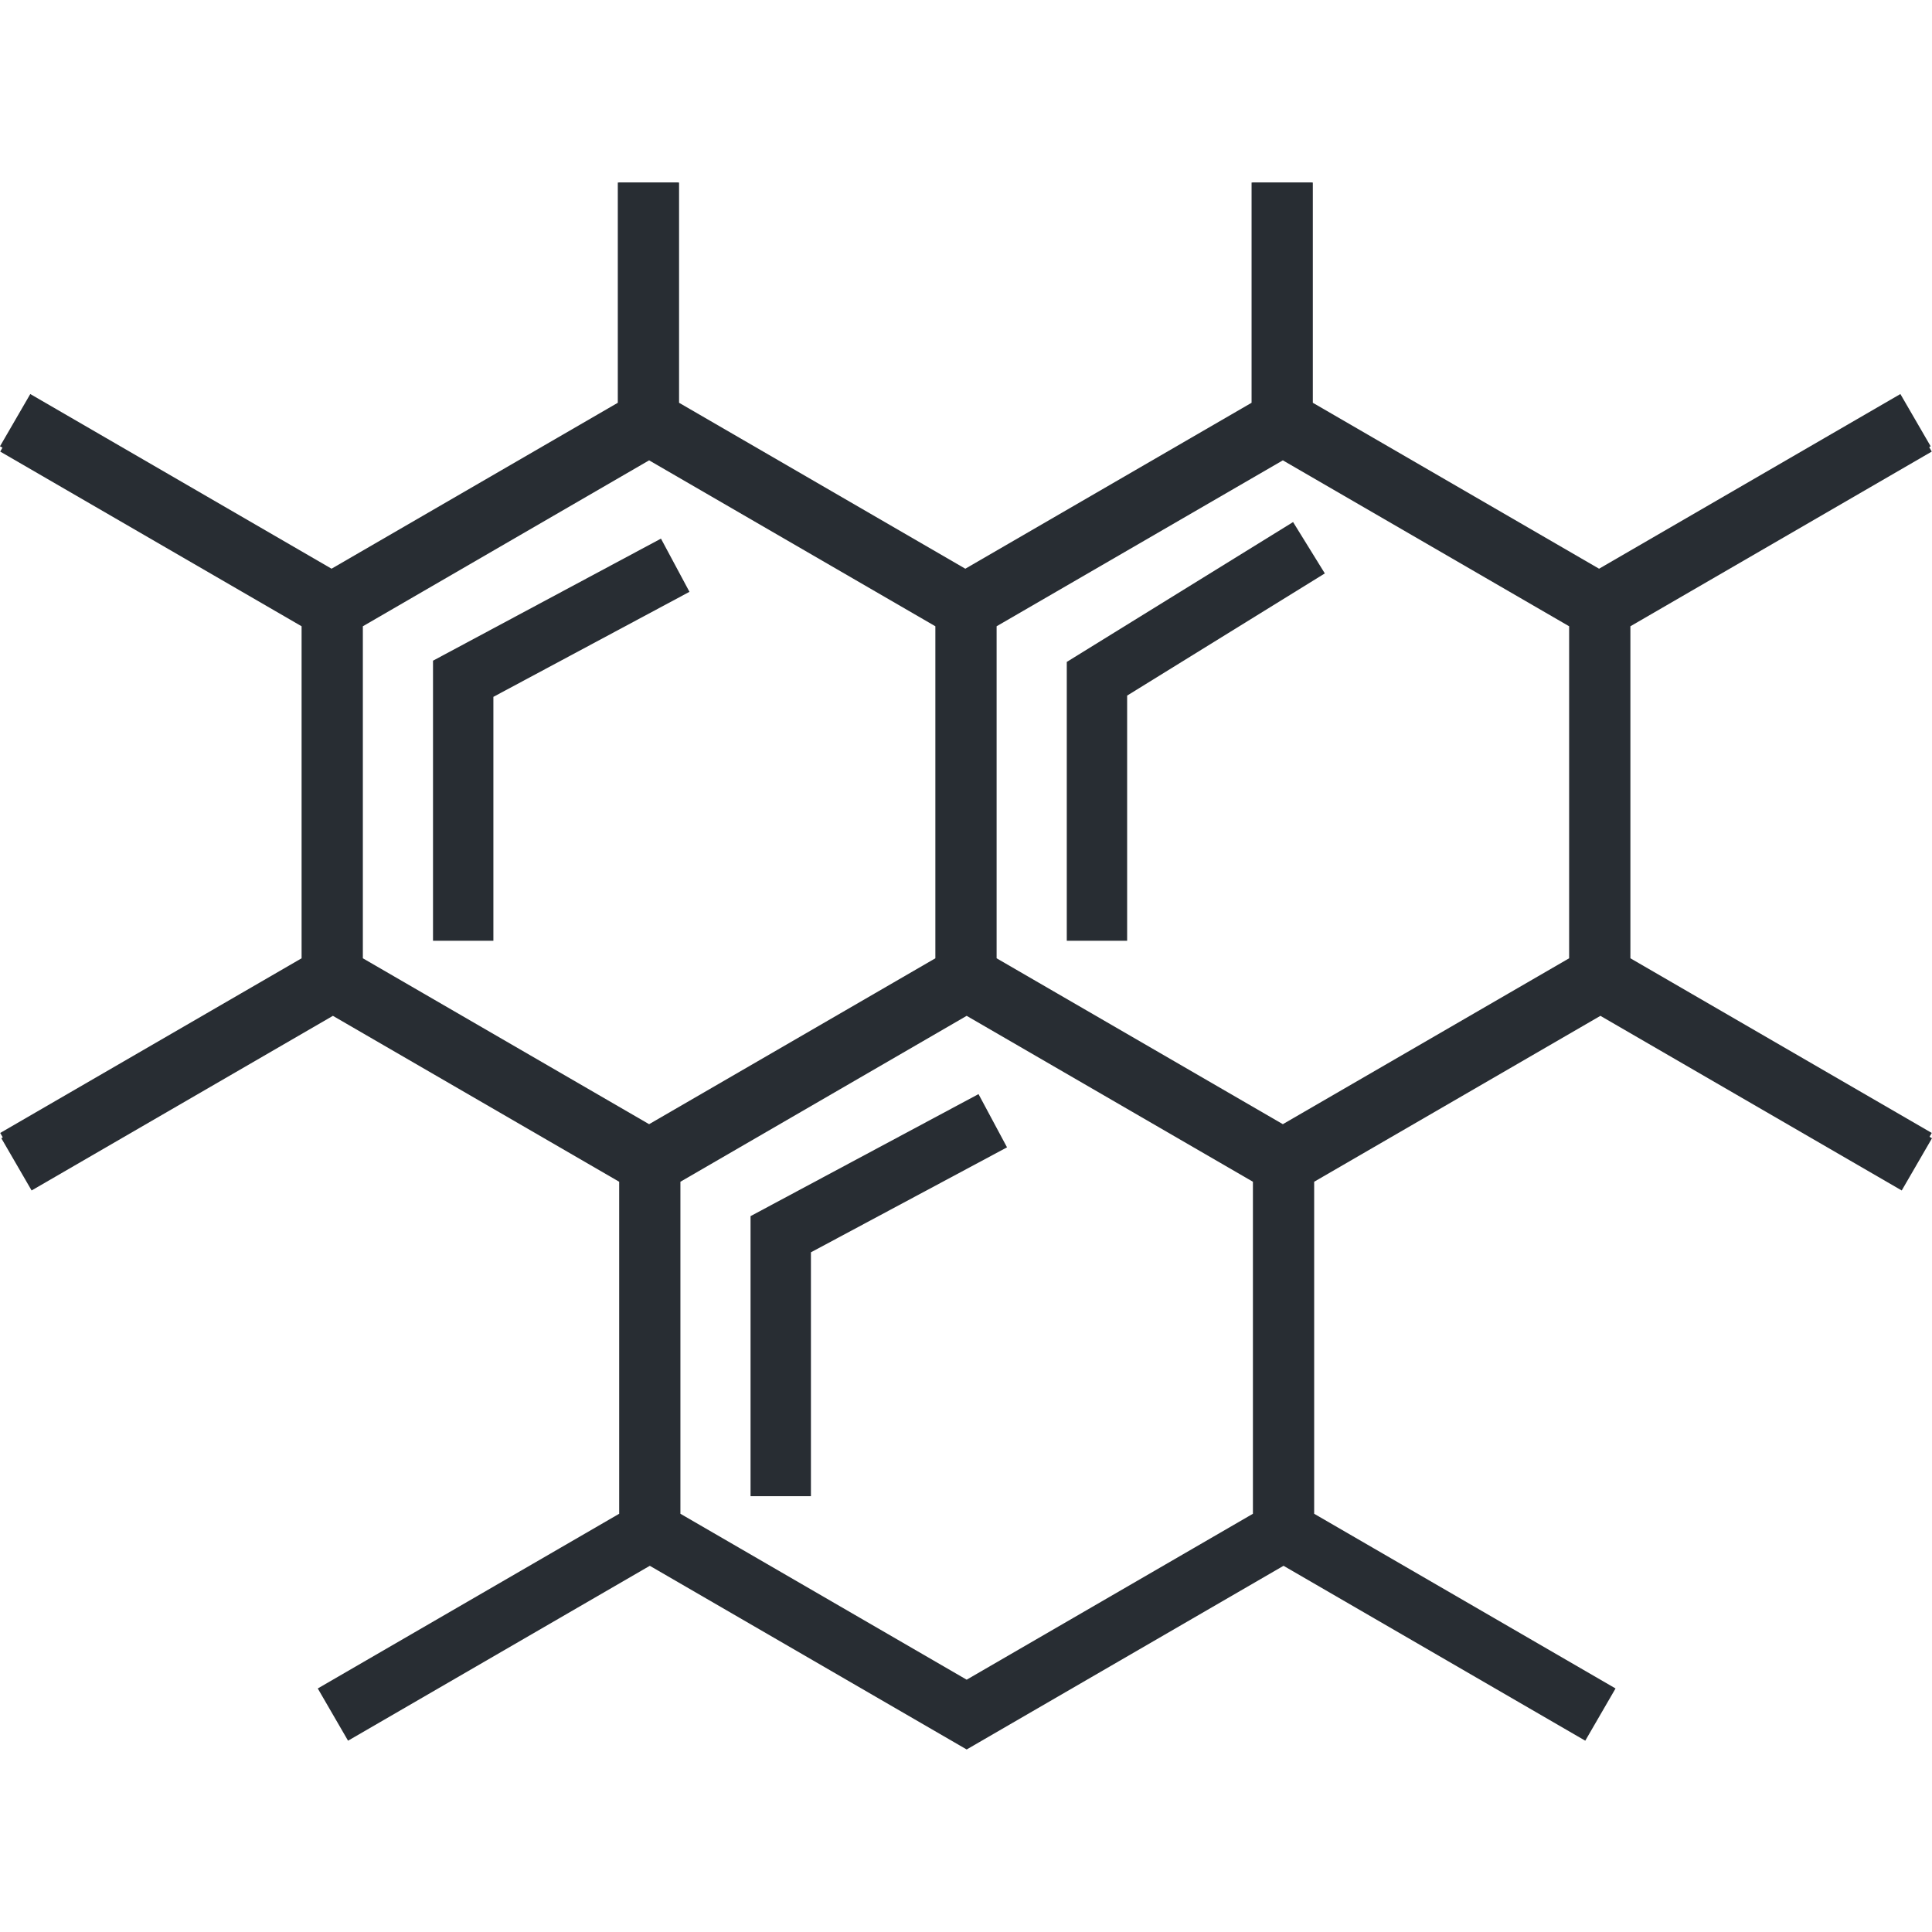
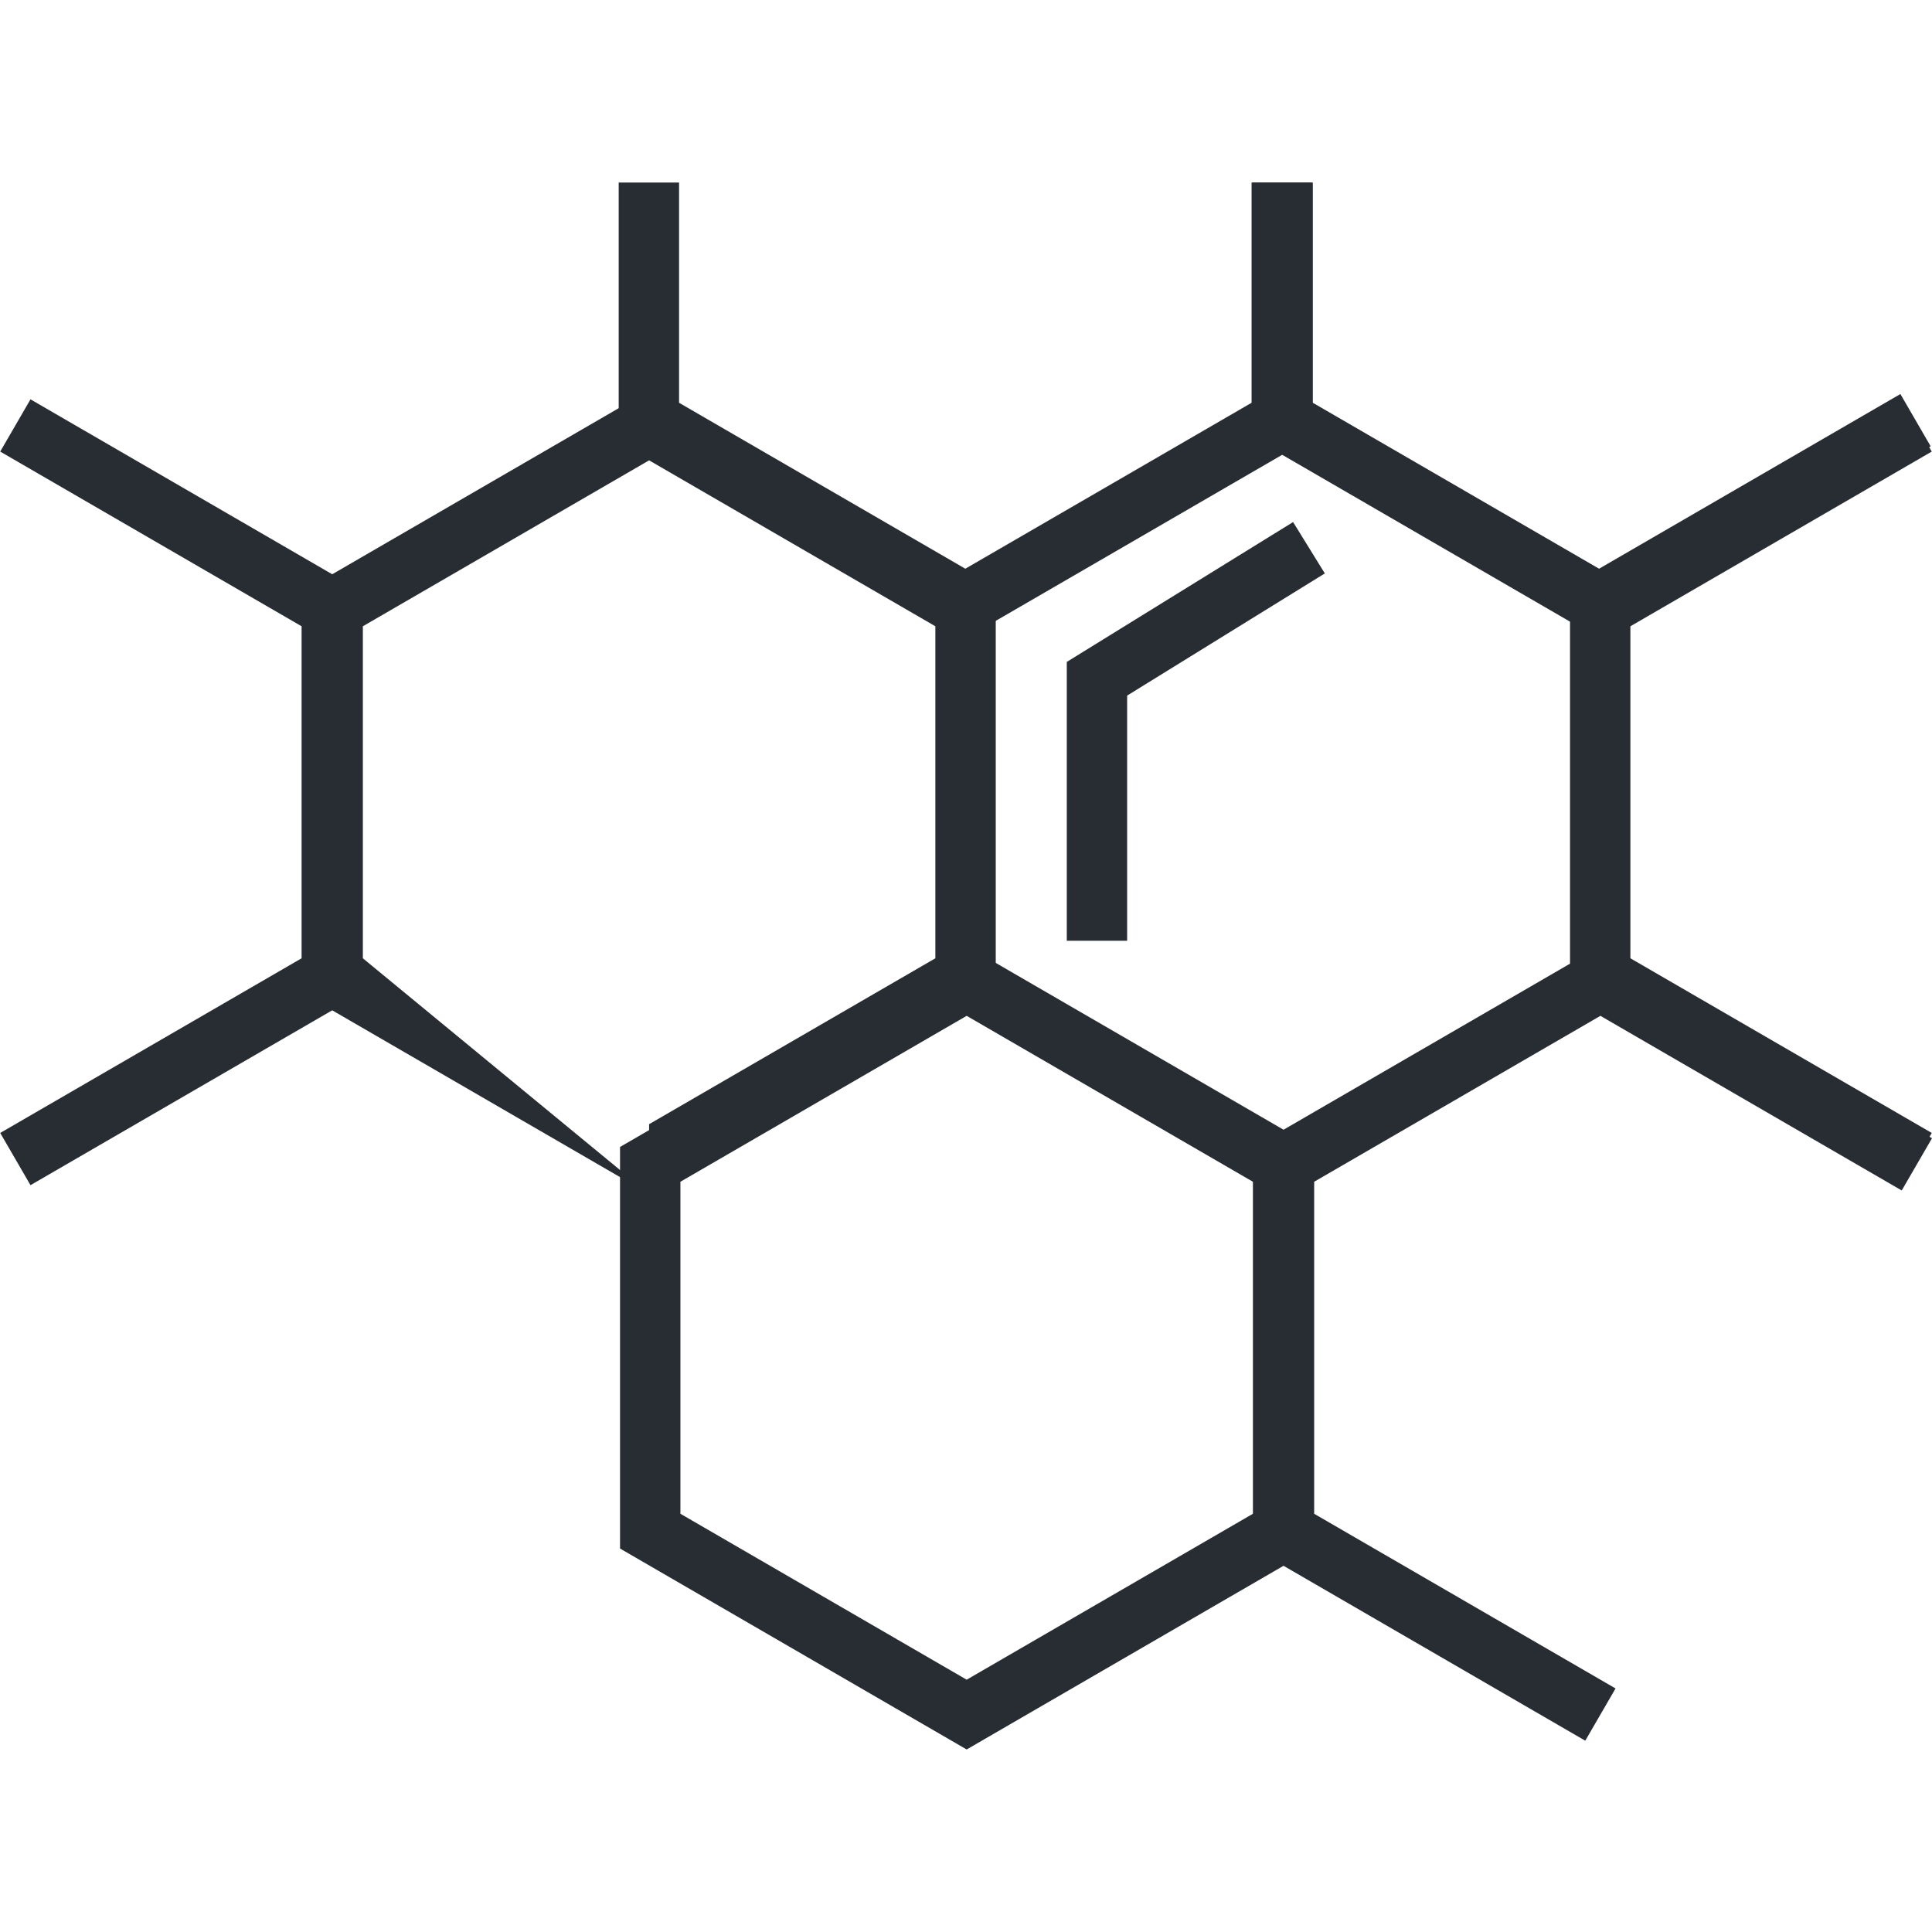
<svg xmlns="http://www.w3.org/2000/svg" version="1.1" id="Layer_1" x="0px" y="0px" width="128px" height="128px" viewBox="0 0 128 128" enable-background="new 0 0 128 128" xml:space="preserve">
  <g>
    <g>
-       <polygon fill="#282D33" points="53.726,99.128 49.726,99.128 49.726,80.572 64.829,72.487 66.718,76.014 53.726,82.969   " />
-     </g>
+       </g>
    <g>
-       <polygon fill="#282D33" points="32.688,62.327 28.688,62.327 28.688,43.772 43.791,35.685 45.679,39.21 32.688,46.168   " />
-     </g>
+       </g>
    <g>
      <polygon fill="#282D33" points="74.676,62.327 70.677,62.327 70.677,43.854 85.67,34.588 87.773,37.99 74.676,46.085   " />
    </g>
    <g>
-       <polygon fill="#282D33" points="23.059,115.326 21.053,111.865 41.022,100.291 41.022,78.294 22.056,67.302 2.094,78.872     0.088,75.411 22.056,62.679 45.022,75.989 45.022,102.596   " />
-     </g>
+       </g>
    <g>
      <path fill="#282D33" d="M64.044,115.907l-22.965-13.312V75.989l22.965-13.311l22.965,13.311v26.606L64.044,115.907z     M45.079,100.291l18.965,10.993l18.965-10.993V78.294L64.044,67.302L45.079,78.294V100.291z" />
    </g>
    <g>
      <polygon fill="#282D33" points="105.028,115.326 83.067,102.596 83.067,75.989 106.031,62.679 128,75.411 125.994,78.872     106.031,67.302 87.067,78.294 87.067,100.291 107.034,111.865   " />
    </g>
    <g>
      <polygon fill="#282D33" points="2.02,78.521 0.014,75.061 19.981,63.489 19.981,41.492 0.014,29.918 2.02,26.457 23.981,39.188     23.981,65.794   " />
    </g>
    <g>
-       <path fill="#282D33" d="M43.005,79.103L20.04,65.794V39.188l22.965-13.312l22.966,13.312v26.606L43.005,79.103z M24.04,63.489    L43.005,74.48L61.97,63.489V41.492L43.005,30.499L24.04,41.492V63.489z" />
+       <path fill="#282D33" d="M43.005,79.103L20.04,65.794V39.188l22.965-13.312l22.966,13.312v26.606L43.005,79.103z L43.005,74.48L61.97,63.489V41.492L43.005,30.499L24.04,41.492V63.489z" />
    </g>
    <g>
-       <path fill="#282D33" d="M84.992,79.103L62.029,65.794V39.188l22.963-13.312l22.967,13.312v26.606L84.992,79.103z M66.028,63.489    L84.992,74.48l18.967-10.991V41.492L84.992,30.499L66.028,41.492V63.489z" />
-     </g>
+       </g>
    <g>
      <polygon fill="#282D33" points="125.979,78.521 104.018,65.794 104.018,39.188 125.979,26.457 127.984,29.918 108.018,41.492     108.018,63.489 127.984,75.061   " />
    </g>
    <g>
-       <polygon fill="#282D33" points="21.966,42.302 0,29.567 2.006,26.106 21.966,37.678 40.931,26.685 40.931,12.093 44.931,12.093     44.931,28.989   " />
-     </g>
+       </g>
    <g>
      <polygon fill="#282D33" points="63.955,42.302 40.99,28.989 40.99,12.093 44.99,12.093 44.99,26.685 63.955,37.679 82.92,26.685     82.92,12.093 86.92,12.093 86.92,28.989   " />
    </g>
    <g>
      <polygon fill="#282D33" points="105.943,42.302 82.978,28.989 82.978,12.093 86.978,12.093 86.978,26.685 105.943,37.679     125.905,26.106 127.911,29.567   " />
    </g>
  </g>
</svg>